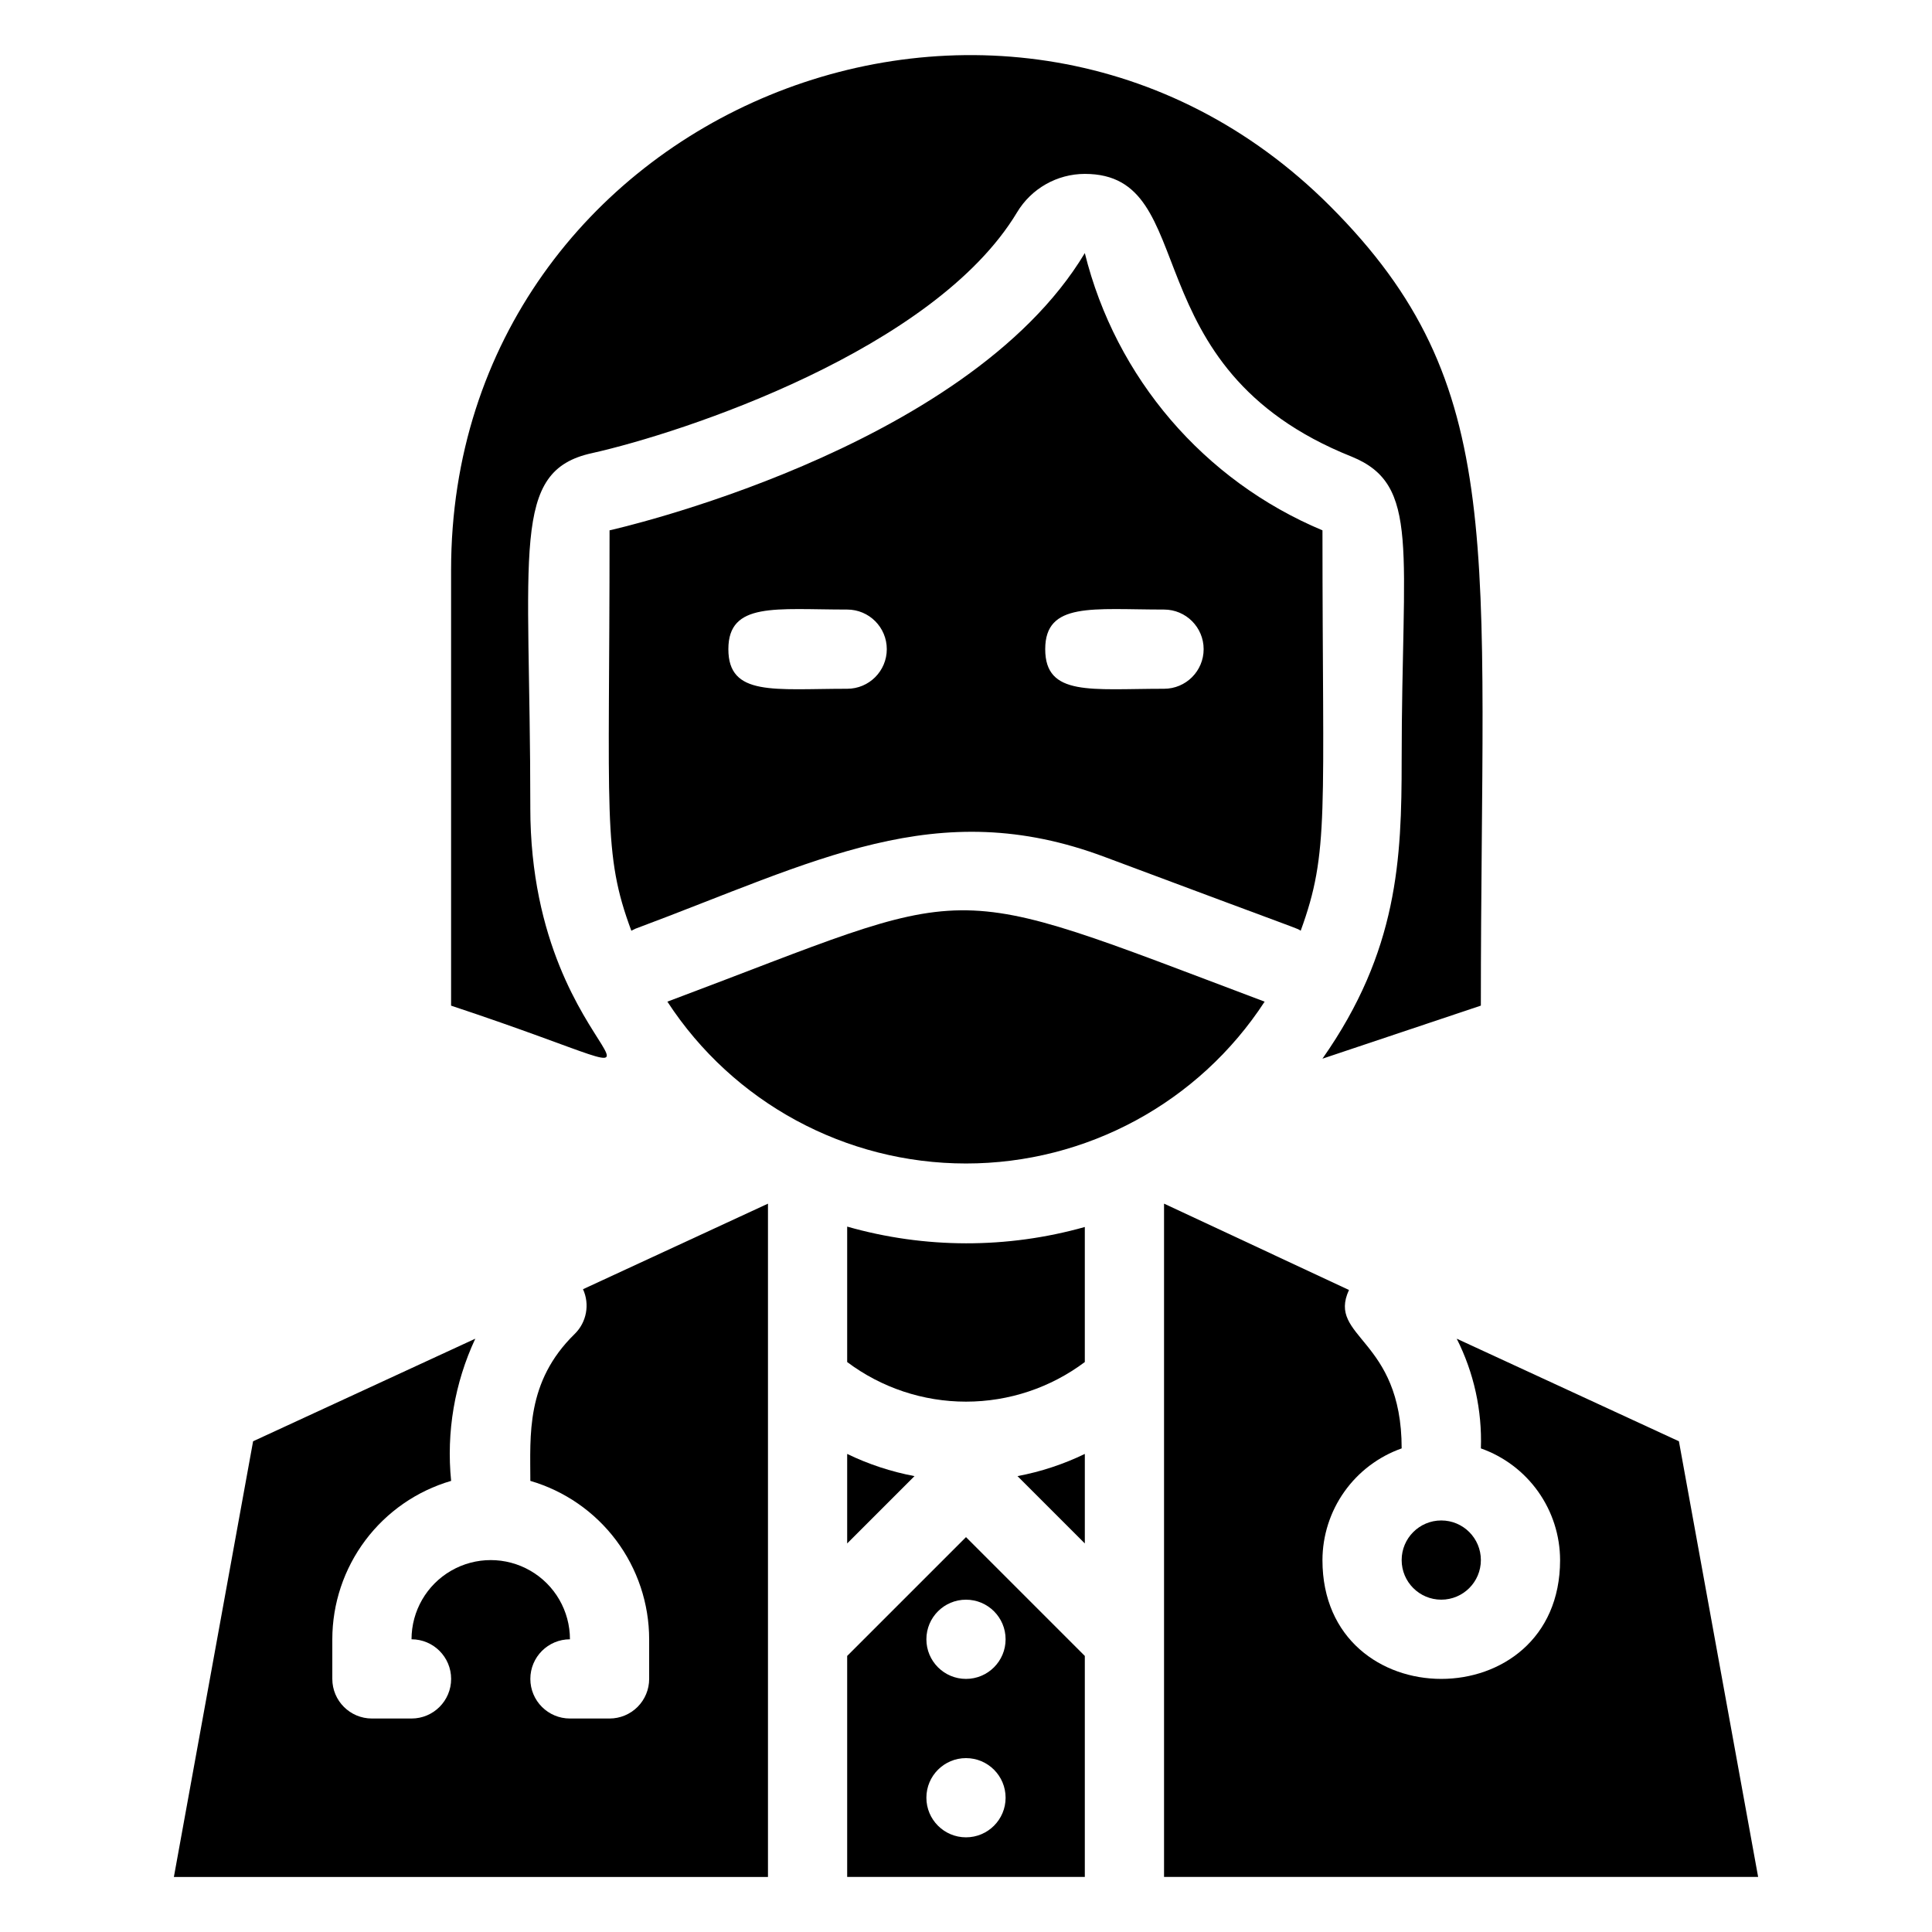
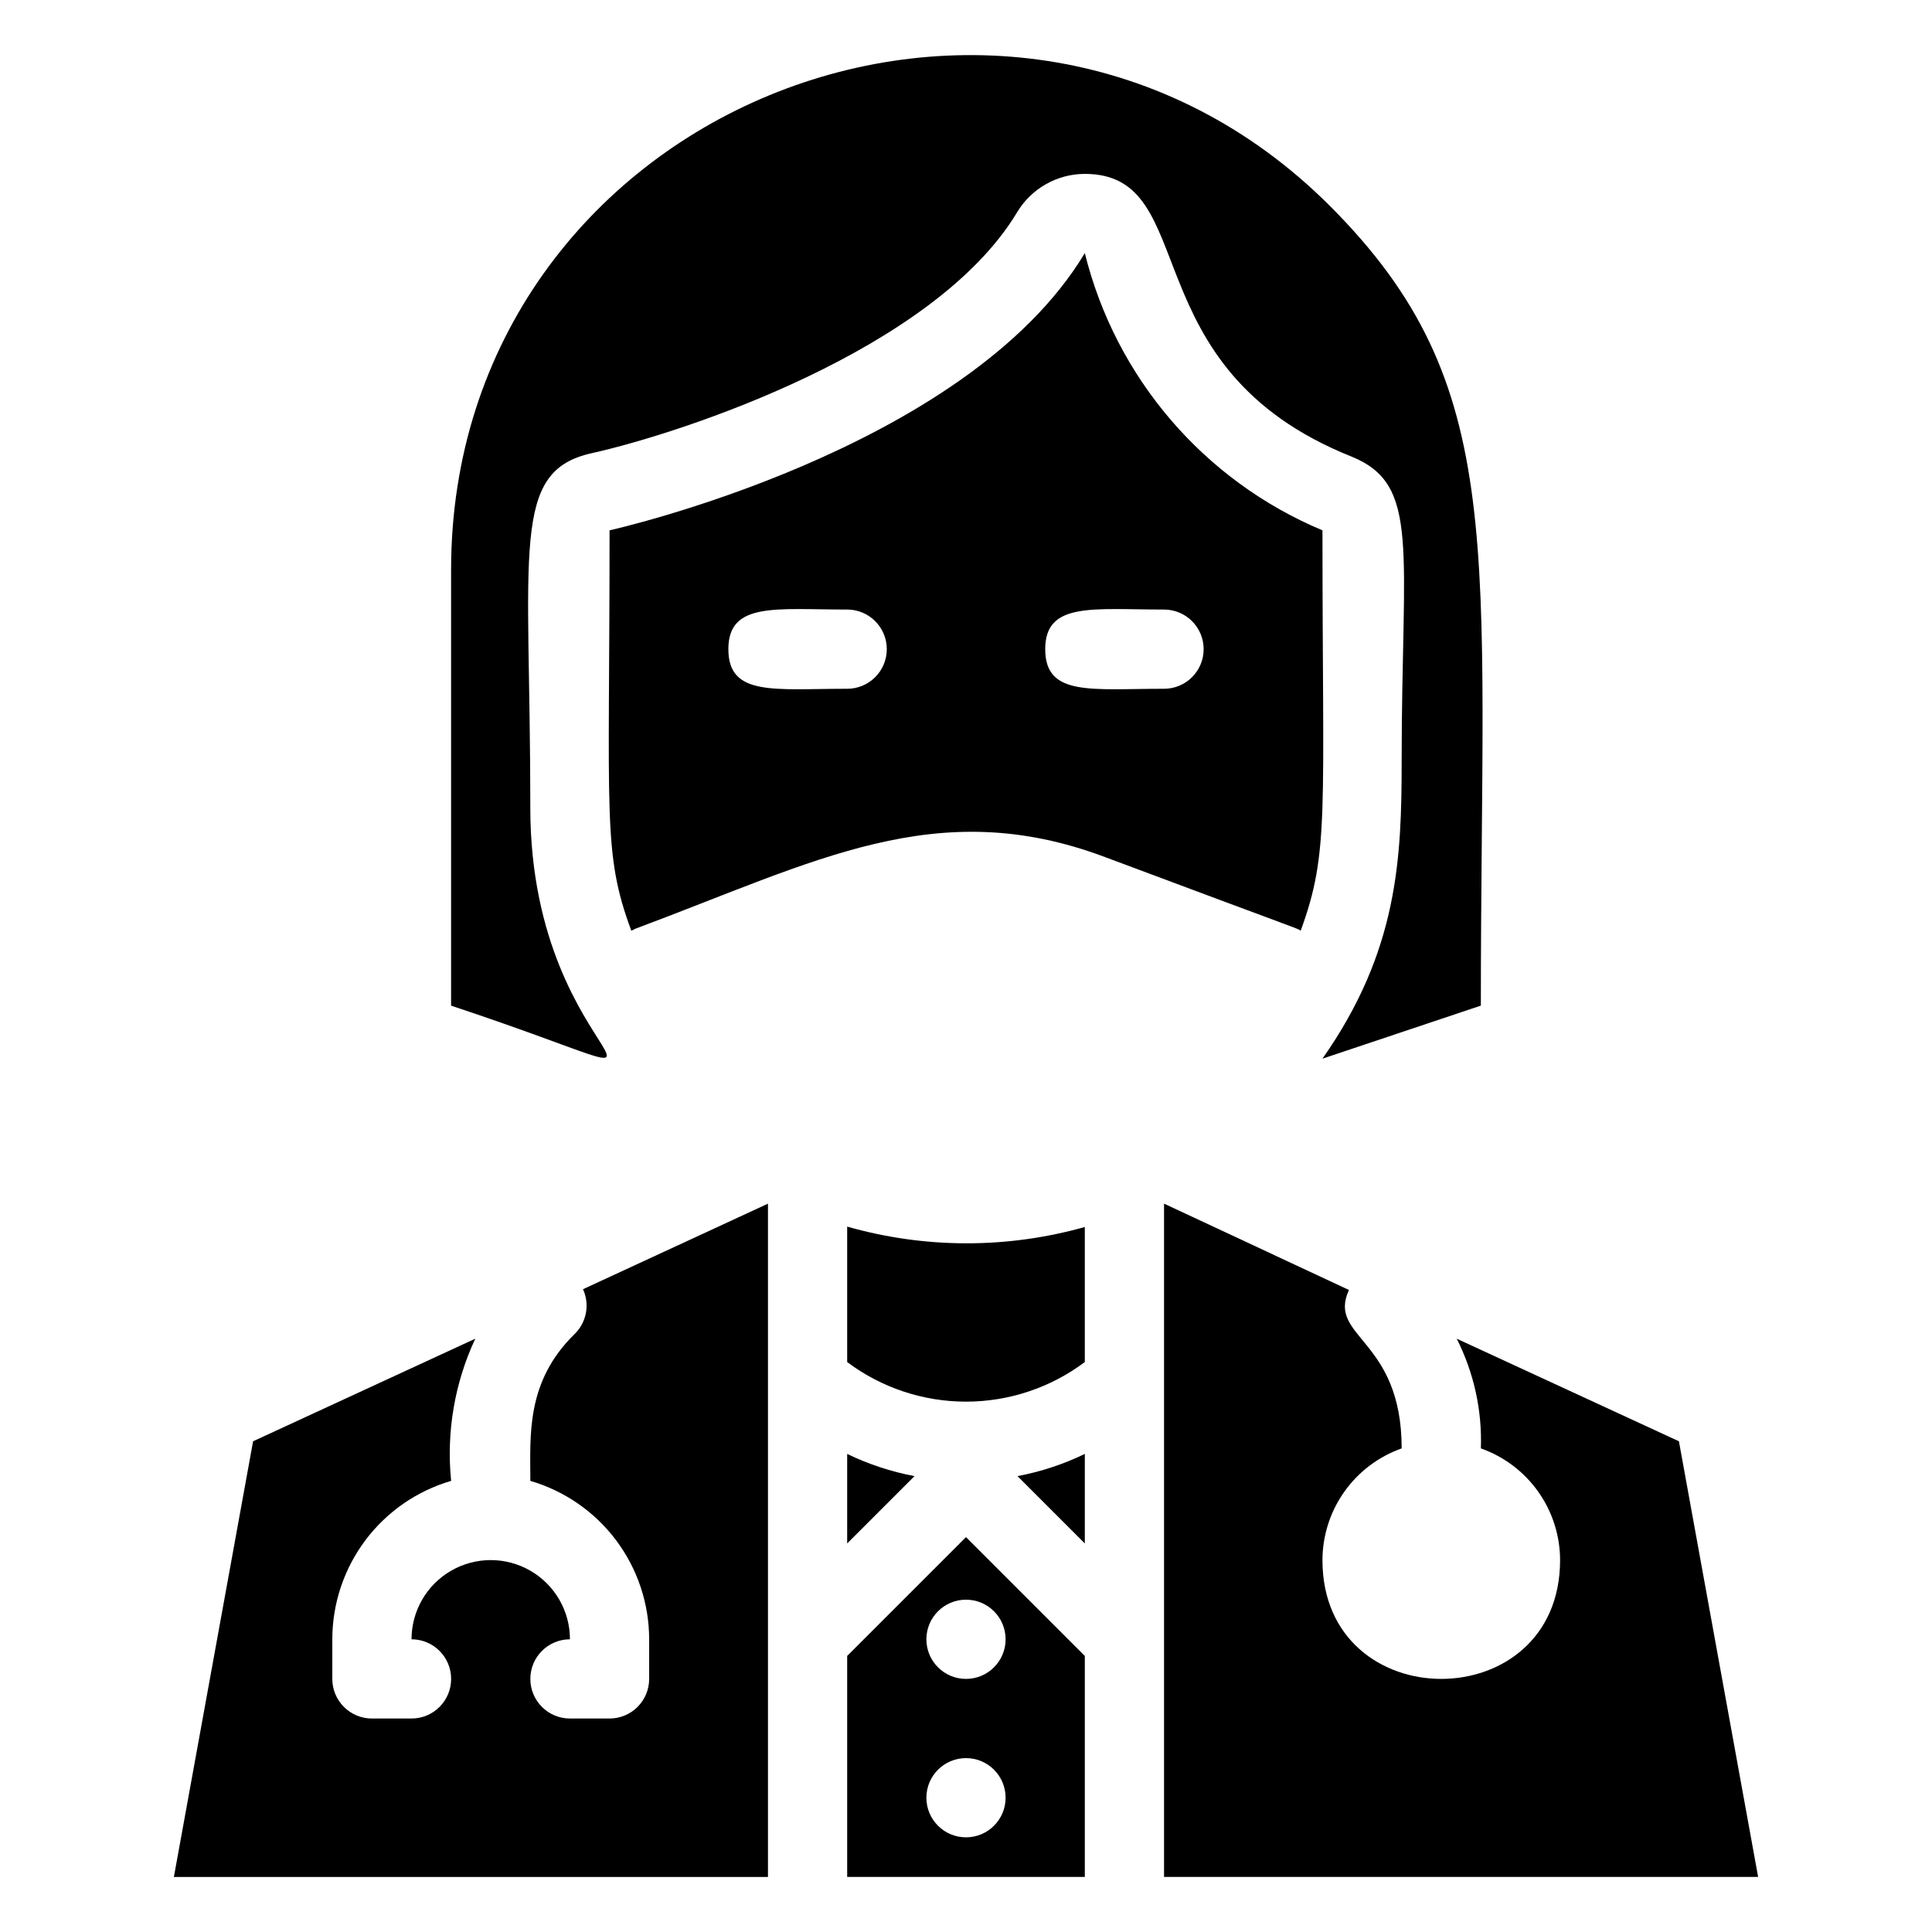
<svg xmlns="http://www.w3.org/2000/svg" fill="#000000" width="800px" height="800px" version="1.1" viewBox="144 144 512 512">
  <g>
-     <path d="m479.14 409.45c-87.746-33.062-74.312-31.488-158.28 0h0.004c17.434 26.754 47.207 42.887 79.141 42.887 31.93 0 61.703-16.133 79.137-42.887z" />
    <path d="m431.49 211.07c-31.488 52.48-125.95 73.473-125.95 73.473 0 76.098-1.891 85.543 5.773 106.11l1.051-0.523c47.863-17.844 79.77-35.793 124.48-18.996 53.844 20.152 50.801 18.789 51.852 19.523 7.66-20.992 5.773-30.648 5.773-106.11l-0.008-0.004c-31.422-13.164-54.773-40.406-62.973-73.473zm-62.977 115.46c-19.312 0-31.488 2.098-31.488-10.496s12.594-10.496 31.488-10.496c5.797 0 10.496 4.699 10.496 10.496s-4.699 10.496-10.496 10.496zm83.969 0c-19.312 0-31.488 2.098-31.488-10.496s12.594-10.496 31.488-10.496c5.797 0 10.496 4.699 10.496 10.496s-4.699 10.496-10.496 10.496z" />
    <path d="m284.54 358.02c0-68.539-5.352-89.215 16.375-93.941 23.93-5.352 90.688-27.289 112.62-63.816 3.785-6.301 10.594-10.164 17.949-10.18 31.488 0 11.547 51.324 70.742 74.941 18.262 7.453 13.227 24.352 13.227 80.609 0 25.926-0.945 50.383-20.992 78.93l41.98-14.062c0-121.96 7.66-164.26-39.988-211.91-85.332-85.336-232.91-25.191-232.91 96.457v115.46c78.406 26.027 20.992 18.891 20.992-52.48z" />
    <path d="m368.51 582.84v58.566h62.977v-58.566l-31.488-31.488zm31.488 48.07c-5.797 0-10.496-4.699-10.496-10.496 0-5.797 4.699-10.496 10.496-10.496s10.496 4.699 10.496 10.496c0 5.797-4.699 10.496-10.496 10.496zm10.496-52.48c0 5.797-4.699 10.496-10.496 10.496s-10.496-4.699-10.496-10.496c0-5.797 4.699-10.496 10.496-10.496s10.496 4.699 10.496 10.496z" />
    <path d="m368.51 469.06v35.895c9.082 6.816 20.133 10.496 31.488 10.496s22.402-3.68 31.488-10.496v-35.789c-20.598 5.801-42.402 5.766-62.977-0.105z" />
    <path d="m588.93 525.95-58.883-27.184c4.547 9 6.75 19 6.402 29.074 6.125 2.164 11.434 6.172 15.191 11.473 3.758 5.297 5.785 11.629 5.801 18.125 0 41.984-62.977 41.984-62.977 0 0.02-6.496 2.047-12.828 5.805-18.125 3.758-5.301 9.062-9.309 15.188-11.473 0-29.285-19.836-29.285-13.961-41.984l-49.012-22.879v178.43h157.44z" />
    <path d="m296.3 497.51c-13.016 12.699-11.754 26.973-11.754 38.938 9.082 2.656 17.059 8.184 22.734 15.75 5.676 7.57 8.746 16.773 8.754 26.234v10.496c0 2.785-1.105 5.453-3.074 7.422s-4.641 3.074-7.422 3.074h-10.496c-5.797 0-10.496-4.699-10.496-10.496s4.699-10.496 10.496-10.496c0-7.5-4-14.43-10.496-18.18-6.496-3.75-14.496-3.75-20.992 0-6.496 3.75-10.496 10.68-10.496 18.18 5.797 0 10.496 4.699 10.496 10.496s-4.699 10.496-10.496 10.496h-10.496c-5.797 0-10.496-4.699-10.496-10.496v-10.496c0.004-9.461 3.078-18.664 8.754-26.234 5.676-7.566 13.652-13.094 22.734-15.75-1.301-12.906 0.914-25.926 6.402-37.68l-58.883 27.184-20.992 115.46h157.44v-178.43l-49.016 22.672-0.004-0.004c1.84 4.023 0.957 8.77-2.203 11.863z" />
-     <path d="m525.95 567.93c5.797 0 10.496-4.699 10.496-10.496s-4.699-10.496-10.496-10.496-10.496 4.699-10.496 10.496 4.699 10.496 10.496 10.496z" />
    <path d="m368.51 553.03 17.844-17.844c-6.184-1.164-12.184-3.141-17.844-5.879z" />
    <path d="m431.49 553.03v-23.723c-5.664 2.738-11.664 4.715-17.844 5.879z" />
  </g>
</svg>